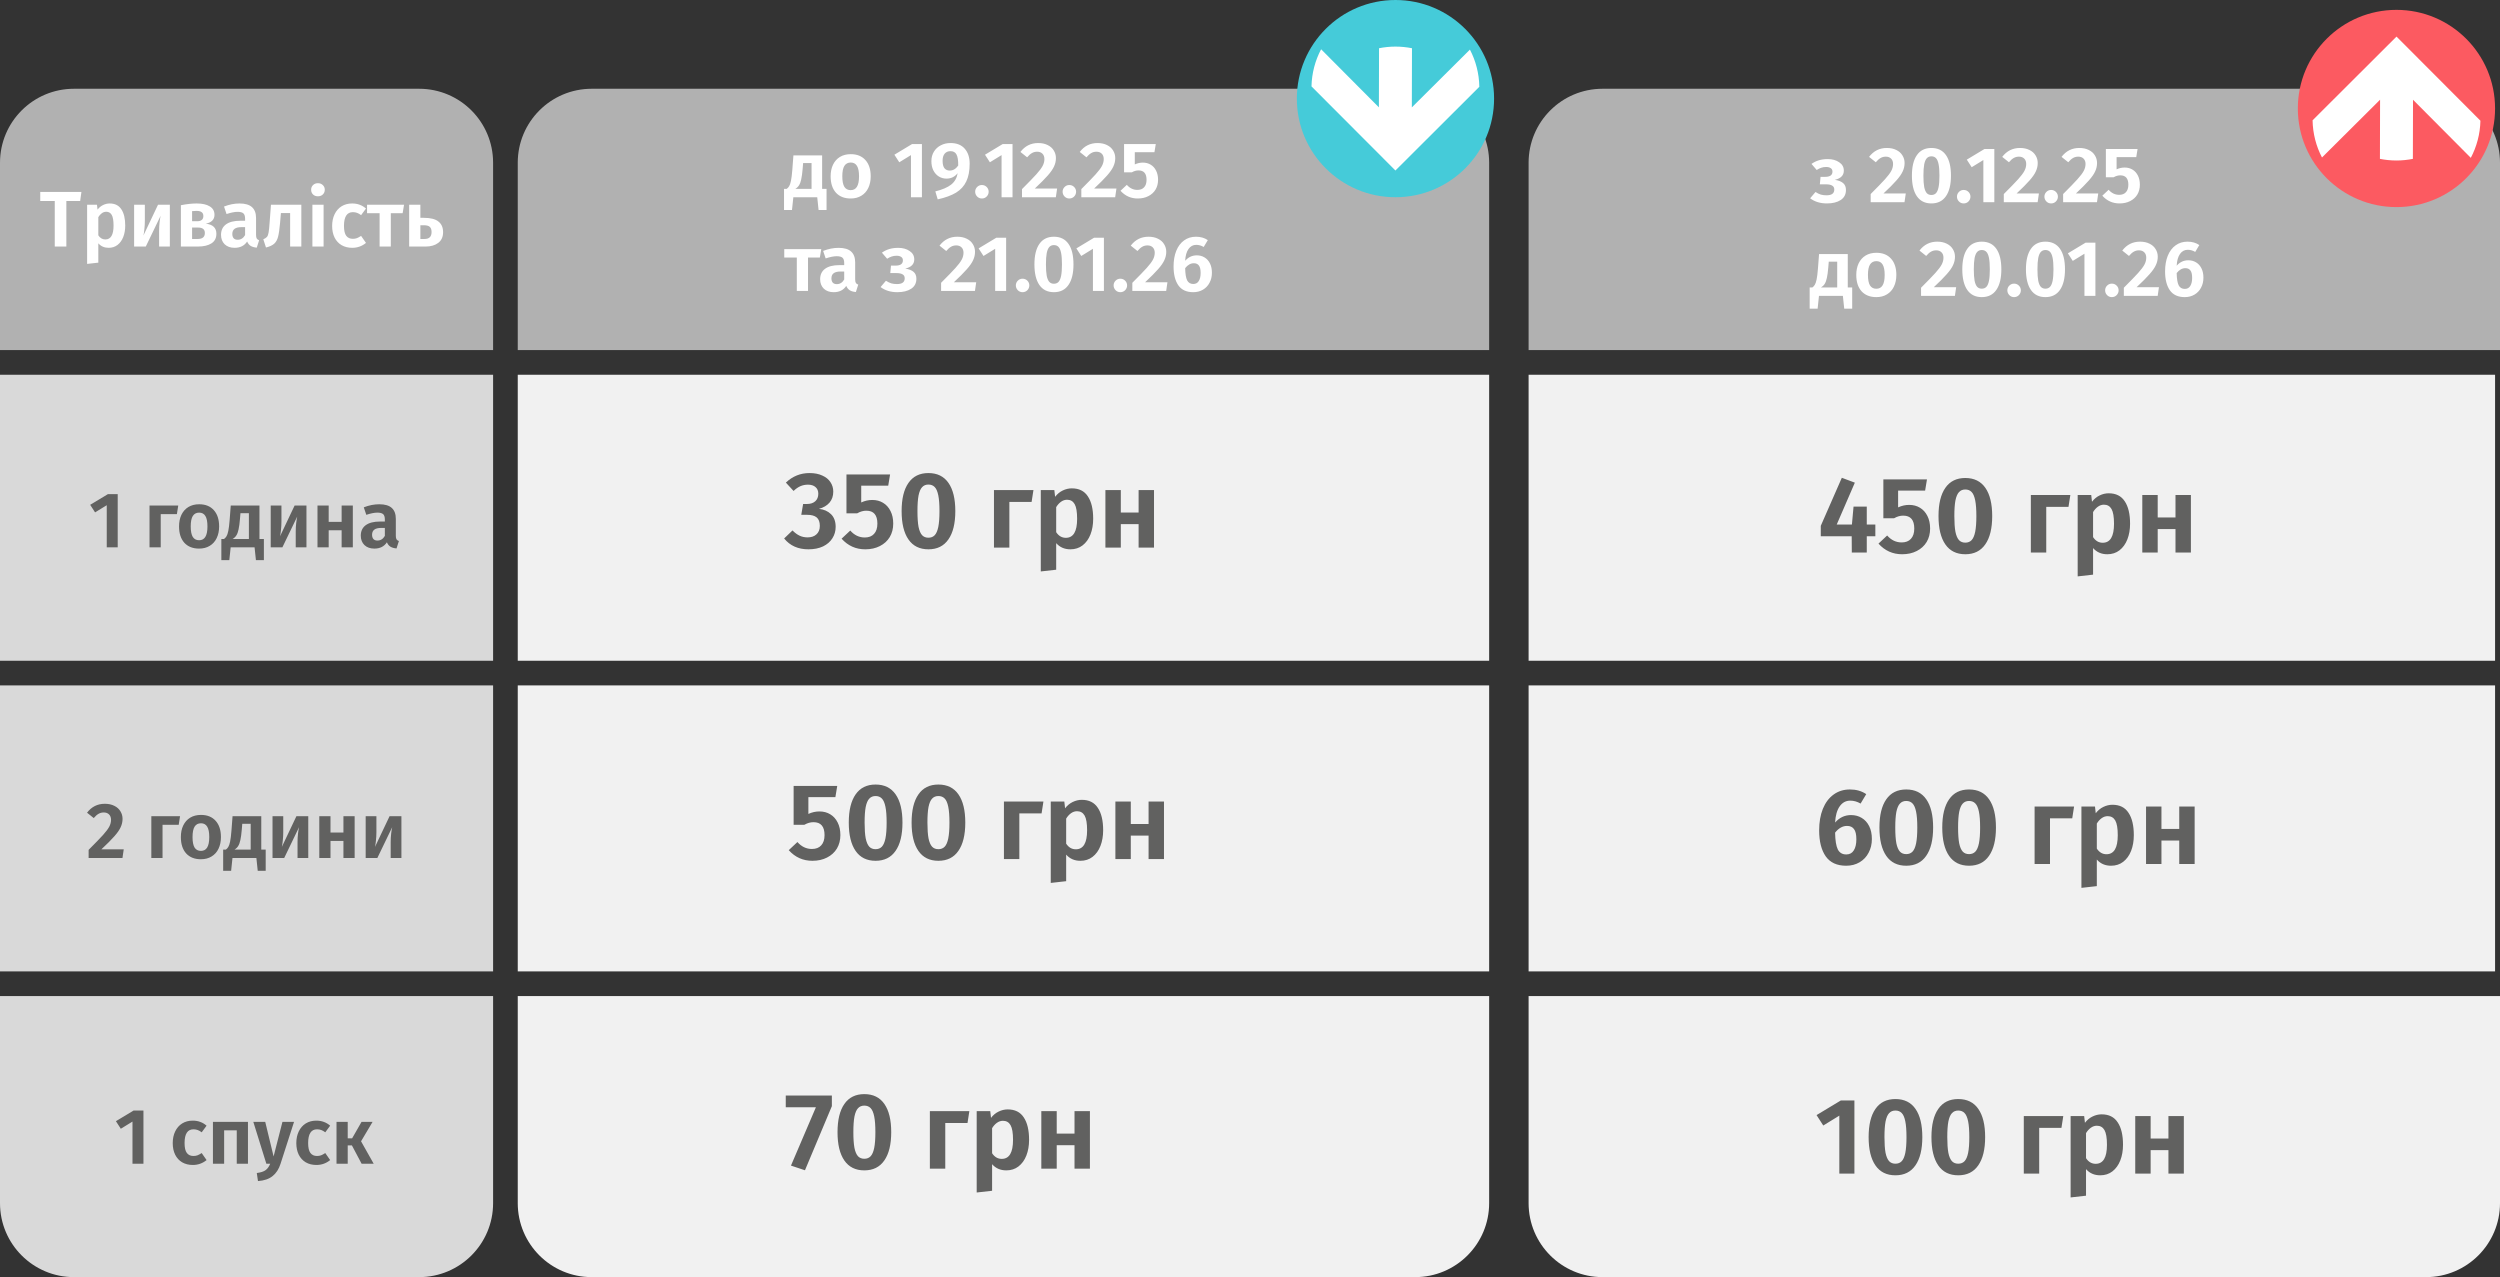
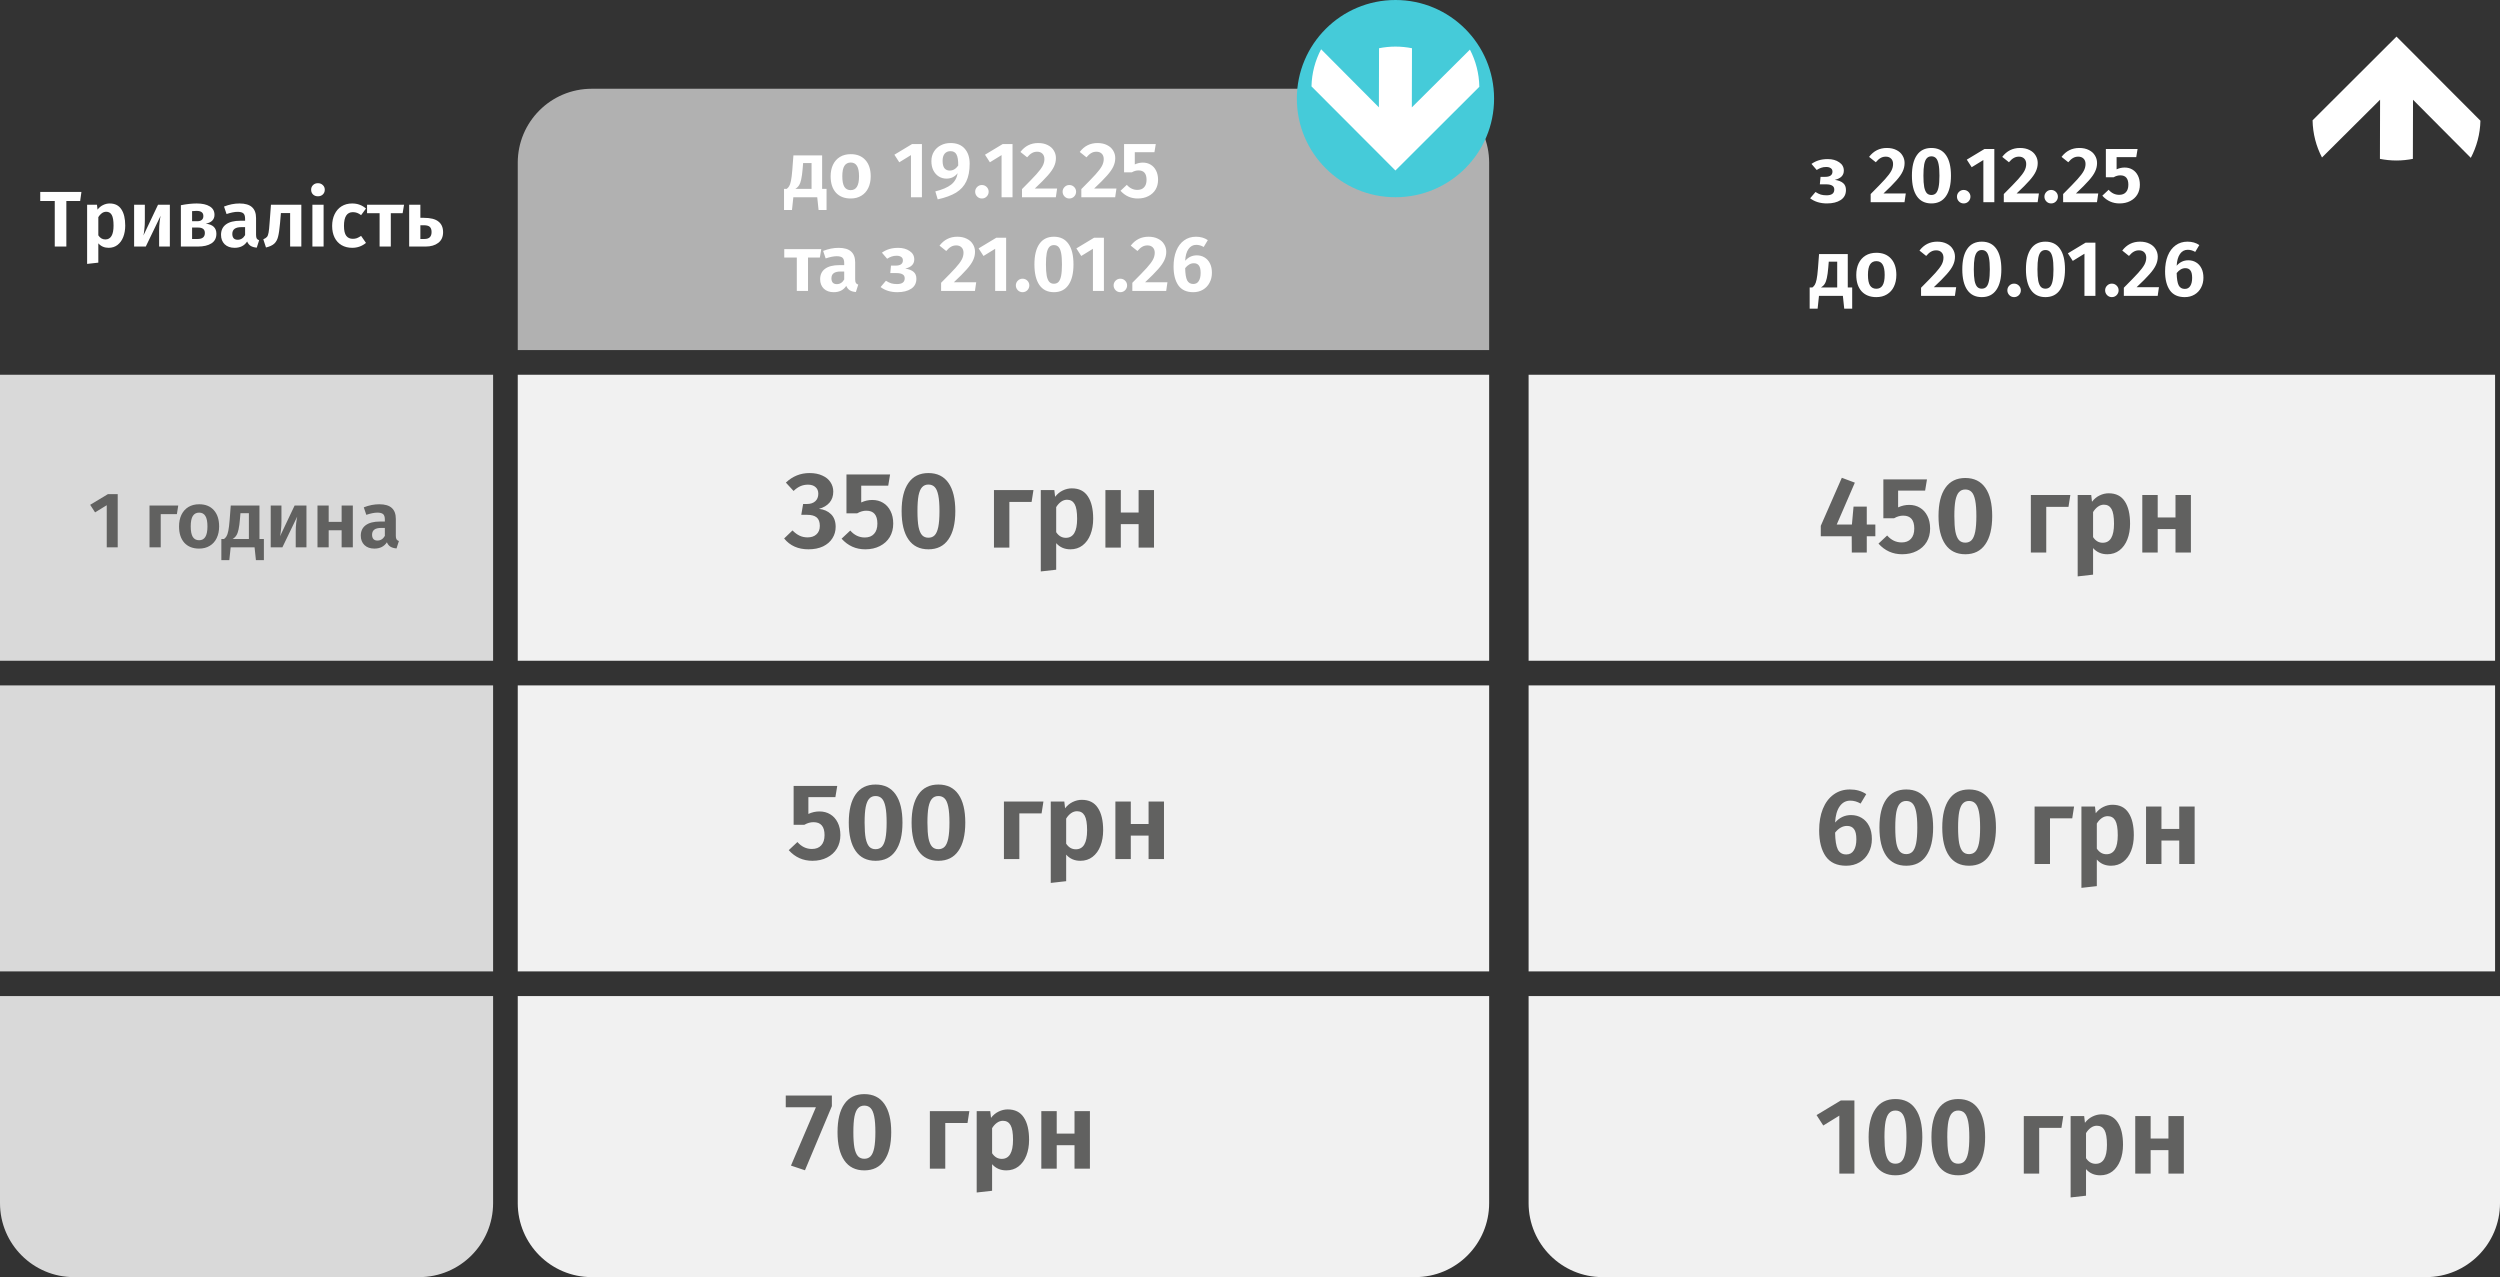
<svg xmlns="http://www.w3.org/2000/svg" width="507" height="259" viewBox="0 0 507 259" fill="none">
  <rect x="0" y="0" width="507" height="259" fill="#333333" stroke="none" />
  <path d="M302 76H105V134H302V76Z" fill="#F1F1F1" />
  <path d="M506 76H310V134H506V76Z" fill="#F1F1F1" />
  <path d="M302 139H105V197H302V139Z" fill="#F1F1F1" />
  <path d="M506 139H310V197H506V139Z" fill="#F1F1F1" />
  <path d="M105 33C105 24.716 111.716 18 120 18H287C295.284 18 302 24.716 302 33V71H105V33Z" fill="#B1B1B1" />
-   <path d="M0 33C0 24.716 6.716 18 15 18H85C93.284 18 100 24.716 100 33V71H0V33Z" fill="#B1B1B1" />
  <rect y="76" width="100" height="58" fill="#D9D9D9" />
  <path d="M0 202H100V244C100 252.284 93.284 259 85 259H15C6.716 259 0 252.284 0 244V202Z" fill="#D9D9D9" />
  <rect y="139" width="100" height="58" fill="#D9D9D9" />
-   <path d="M310 33C310 24.716 316.716 18 325 18H492C500.284 18 507 24.716 507 33V71H310V33Z" fill="#B1B1B1" />
  <path d="M105 202H302V244C302 252.284 295.284 259 287 259H120C111.716 259 105 252.284 105 244V202Z" fill="#F1F1F1" />
  <path d="M310 202H507V244C507 252.284 500.284 259 492 259H325C316.716 259 310 252.284 310 244V202Z" fill="#F1F1F1" />
  <path d="M23.872 100.216V111H21.648V102.456L19.28 103.912L18.288 102.376L21.872 100.216H23.872ZM32.595 111H30.323V102.52H36.147L35.875 104.264H32.595V111ZM40.391 102.264C41.66 102.264 42.653 102.664 43.367 103.464C44.082 104.253 44.439 105.352 44.439 106.76C44.439 107.656 44.274 108.445 43.943 109.128C43.623 109.8 43.154 110.323 42.535 110.696C41.927 111.069 41.207 111.256 40.375 111.256C39.106 111.256 38.108 110.861 37.383 110.072C36.669 109.272 36.311 108.168 36.311 106.76C36.311 105.864 36.471 105.08 36.791 104.408C37.122 103.725 37.591 103.197 38.199 102.824C38.818 102.451 39.548 102.264 40.391 102.264ZM40.391 103.96C39.815 103.96 39.383 104.189 39.095 104.648C38.818 105.096 38.679 105.8 38.679 106.76C38.679 107.72 38.818 108.429 39.095 108.888C39.383 109.336 39.81 109.56 40.375 109.56C40.941 109.56 41.362 109.336 41.639 108.888C41.927 108.429 42.071 107.72 42.071 106.76C42.071 105.8 41.932 105.096 41.655 104.648C41.378 104.189 40.956 103.96 40.391 103.96ZM53.515 109.304V113.592H51.899L51.627 111H46.779L46.507 113.592H44.891V109.304H45.435C45.637 109.155 45.803 108.973 45.931 108.76C46.069 108.547 46.192 108.184 46.299 107.672C46.405 107.16 46.496 106.424 46.571 105.464L46.795 102.52H52.619V109.304H53.515ZM50.475 104.072H48.763L48.667 105.24C48.592 106.136 48.496 106.845 48.379 107.368C48.272 107.88 48.123 108.285 47.931 108.584C47.749 108.872 47.499 109.112 47.179 109.304H50.475V104.072ZM62.149 111H59.973V107.784C59.973 107.176 60.005 106.6 60.069 106.056C60.133 105.512 60.203 105.08 60.277 104.76L57.269 111H54.901V102.52H57.077V105.768C57.077 106.344 57.045 106.915 56.981 107.48C56.928 108.035 56.864 108.461 56.789 108.76L59.749 102.52H62.149V111ZM69.282 111V107.544H66.658V111H64.386V102.52H66.658V105.832H69.282V102.52H71.554V111H69.282ZM80.272 108.648C80.272 108.979 80.32 109.224 80.416 109.384C80.512 109.533 80.672 109.645 80.896 109.72L80.416 111.224C79.915 111.181 79.504 111.064 79.184 110.872C78.874 110.68 78.635 110.381 78.464 109.976C77.909 110.829 77.061 111.256 75.92 111.256C75.077 111.256 74.405 111.016 73.904 110.536C73.413 110.045 73.168 109.411 73.168 108.632C73.168 107.704 73.504 106.995 74.176 106.504C74.848 106.013 75.813 105.768 77.072 105.768H78.048V105.352C78.048 104.829 77.93 104.467 77.696 104.264C77.461 104.061 77.072 103.96 76.528 103.96C75.93 103.96 75.184 104.109 74.288 104.408L73.776 102.888C74.832 102.472 75.877 102.264 76.912 102.264C78.064 102.264 78.912 102.515 79.456 103.016C80 103.507 80.272 104.243 80.272 105.224V108.648ZM76.544 109.624C77.184 109.624 77.685 109.309 78.048 108.68V107.064H77.296C76.069 107.064 75.456 107.523 75.456 108.44C75.456 108.813 75.546 109.107 75.728 109.32C75.92 109.523 76.192 109.624 76.544 109.624Z" fill="#616160" />
-   <path d="M21.253 163.008C21.999 163.008 22.645 163.147 23.189 163.424C23.733 163.691 24.143 164.059 24.421 164.528C24.709 164.987 24.853 165.499 24.853 166.064C24.853 166.651 24.725 167.216 24.469 167.76C24.223 168.304 23.797 168.917 23.189 169.6C22.591 170.283 21.717 171.163 20.565 172.24H25.093L24.837 174H17.973V172.352C19.317 171.008 20.287 170.005 20.885 169.344C21.482 168.683 21.903 168.123 22.149 167.664C22.394 167.205 22.517 166.736 22.517 166.256C22.517 165.797 22.383 165.435 22.117 165.168C21.85 164.901 21.493 164.768 21.045 164.768C20.65 164.768 20.298 164.859 19.989 165.04C19.679 165.211 19.354 165.499 19.013 165.904L17.653 164.816C18.57 163.611 19.77 163.008 21.253 163.008ZM32.962 174H30.69V165.52H36.514L36.242 167.264H32.962V174ZM40.758 165.264C42.028 165.264 43.02 165.664 43.734 166.464C44.449 167.253 44.806 168.352 44.806 169.76C44.806 170.656 44.641 171.445 44.31 172.128C43.99 172.8 43.521 173.323 42.902 173.696C42.294 174.069 41.574 174.256 40.742 174.256C39.473 174.256 38.476 173.861 37.75 173.072C37.036 172.272 36.678 171.168 36.678 169.76C36.678 168.864 36.838 168.08 37.158 167.408C37.489 166.725 37.958 166.197 38.566 165.824C39.185 165.451 39.916 165.264 40.758 165.264ZM40.758 166.96C40.182 166.96 39.75 167.189 39.462 167.648C39.185 168.096 39.046 168.8 39.046 169.76C39.046 170.72 39.185 171.429 39.462 171.888C39.75 172.336 40.177 172.56 40.742 172.56C41.308 172.56 41.729 172.336 42.006 171.888C42.294 171.429 42.438 170.72 42.438 169.76C42.438 168.8 42.3 168.096 42.022 167.648C41.745 167.189 41.324 166.96 40.758 166.96ZM53.882 172.304V176.592H52.266L51.994 174H47.146L46.874 176.592H45.258V172.304H45.802C46.005 172.155 46.17 171.973 46.298 171.76C46.437 171.547 46.559 171.184 46.666 170.672C46.773 170.16 46.863 169.424 46.938 168.464L47.162 165.52H52.986V172.304H53.882ZM50.842 167.072H49.13L49.034 168.24C48.959 169.136 48.863 169.845 48.746 170.368C48.639 170.88 48.49 171.285 48.298 171.584C48.117 171.872 47.866 172.112 47.546 172.304H50.842V167.072ZM62.516 174H60.34V170.784C60.34 170.176 60.372 169.6 60.436 169.056C60.5 168.512 60.57 168.08 60.644 167.76L57.636 174H55.268V165.52H57.444V168.768C57.444 169.344 57.412 169.915 57.348 170.48C57.295 171.035 57.231 171.461 57.156 171.76L60.116 165.52H62.516V174ZM69.649 174V170.544H67.025V174H64.753V165.52H67.025V168.832H69.649V165.52H71.921V174H69.649ZM81.407 174H79.231V170.784C79.231 170.176 79.263 169.6 79.327 169.056C79.391 168.512 79.46 168.08 79.535 167.76L76.527 174H74.159V165.52H76.335V168.768C76.335 169.344 76.303 169.915 76.239 170.48C76.186 171.035 76.122 171.461 76.047 171.76L79.007 165.52H81.407V174Z" fill="#616160" />
-   <path d="M29.091 225.216V236H26.867V227.456L24.499 228.912L23.507 227.376L27.091 225.216H29.091ZM39.078 227.264C39.643 227.264 40.15 227.349 40.598 227.52C41.056 227.68 41.489 227.936 41.894 228.288L40.902 229.632C40.624 229.419 40.352 229.264 40.086 229.168C39.83 229.072 39.547 229.024 39.238 229.024C38.032 229.024 37.43 229.952 37.43 231.808C37.43 232.747 37.584 233.419 37.894 233.824C38.203 234.229 38.646 234.432 39.222 234.432C39.52 234.432 39.792 234.389 40.038 234.304C40.283 234.208 40.571 234.053 40.902 233.84L41.894 235.264C41.083 235.925 40.155 236.256 39.11 236.256C38.278 236.256 37.553 236.075 36.934 235.712C36.326 235.349 35.856 234.837 35.526 234.176C35.195 233.504 35.03 232.72 35.03 231.824C35.03 230.928 35.195 230.139 35.526 229.456C35.856 228.763 36.326 228.224 36.934 227.84C37.553 227.456 38.267 227.264 39.078 227.264ZM48.014 236V229.232H45.455V236H43.182V227.52H50.286V236H48.014ZM56.894 236.016C56.553 237.093 56.014 237.925 55.278 238.512C54.553 239.099 53.566 239.435 52.318 239.52L52.078 237.888C52.889 237.781 53.481 237.589 53.854 237.312C54.238 237.035 54.553 236.597 54.798 236H54.014L51.374 227.52H53.79L55.486 234.528L57.278 227.52H59.63L56.894 236.016ZM64.14 227.264C64.706 227.264 65.212 227.349 65.66 227.52C66.119 227.68 66.551 227.936 66.956 228.288L65.964 229.632C65.687 229.419 65.415 229.264 65.148 229.168C64.892 229.072 64.61 229.024 64.3 229.024C63.095 229.024 62.492 229.952 62.492 231.808C62.492 232.747 62.647 233.419 62.956 233.824C63.266 234.229 63.708 234.432 64.284 234.432C64.583 234.432 64.855 234.389 65.1 234.304C65.346 234.208 65.634 234.053 65.964 233.84L66.956 235.264C66.146 235.925 65.218 236.256 64.172 236.256C63.34 236.256 62.615 236.075 61.996 235.712C61.388 235.349 60.919 234.837 60.588 234.176C60.258 233.504 60.092 232.72 60.092 231.824C60.092 230.928 60.258 230.139 60.588 229.456C60.919 228.763 61.388 228.224 61.996 227.84C62.615 227.456 63.33 227.264 64.14 227.264ZM75.557 227.52L73.221 231.456L75.781 236H73.333L71.365 232.288H70.517V236H68.245V227.52H70.517V230.848H71.413L73.317 227.52H75.557Z" fill="#616160" />
  <path d="M370.68 32.264C371.597 32.264 372.365 32.477 372.984 32.904C373.613 33.32 373.928 33.885 373.928 34.6C373.928 35.08 373.779 35.475 373.48 35.784C373.181 36.093 372.723 36.323 372.104 36.472C372.861 36.589 373.427 36.813 373.8 37.144C374.173 37.464 374.36 37.928 374.36 38.536C374.36 39.421 374.003 40.099 373.288 40.568C372.584 41.027 371.656 41.256 370.504 41.256C369.149 41.256 368.013 40.909 367.096 40.216L368.184 38.936C368.568 39.181 368.925 39.357 369.256 39.464C369.597 39.56 369.987 39.608 370.424 39.608C371.469 39.608 371.992 39.219 371.992 38.44C371.992 38.067 371.848 37.8 371.56 37.64C371.283 37.469 370.877 37.384 370.344 37.384H369.064L369.208 35.864H370.168C370.627 35.864 370.984 35.779 371.24 35.608C371.496 35.427 371.624 35.16 371.624 34.808C371.624 34.488 371.507 34.253 371.272 34.104C371.048 33.944 370.744 33.864 370.36 33.864C369.976 33.864 369.635 33.917 369.336 34.024C369.048 34.12 368.744 34.269 368.424 34.472L367.368 33.24C367.837 32.909 368.339 32.664 368.872 32.504C369.405 32.344 370.008 32.264 370.68 32.264ZM382.651 30.008C383.398 30.008 384.043 30.147 384.587 30.424C385.131 30.691 385.542 31.059 385.819 31.528C386.107 31.987 386.251 32.499 386.251 33.064C386.251 33.651 386.123 34.216 385.867 34.76C385.622 35.304 385.195 35.917 384.587 36.6C383.99 37.283 383.115 38.163 381.963 39.24H386.491L386.235 41H379.371V39.352C380.715 38.008 381.686 37.005 382.283 36.344C382.88 35.683 383.302 35.123 383.547 34.664C383.792 34.205 383.915 33.736 383.915 33.256C383.915 32.797 383.782 32.435 383.515 32.168C383.248 31.901 382.891 31.768 382.443 31.768C382.048 31.768 381.696 31.859 381.387 32.04C381.078 32.211 380.752 32.499 380.411 32.904L379.051 31.816C379.968 30.611 381.168 30.008 382.651 30.008ZM391.687 30.008C392.988 30.008 393.975 30.493 394.647 31.464C395.319 32.424 395.655 33.811 395.655 35.624C395.655 37.437 395.313 38.829 394.631 39.8C393.959 40.771 392.977 41.256 391.687 41.256C390.396 41.256 389.415 40.771 388.743 39.8C388.071 38.829 387.735 37.437 387.735 35.624C387.735 33.811 388.071 32.424 388.743 31.464C389.415 30.493 390.396 30.008 391.687 30.008ZM391.687 31.704C391.303 31.704 390.993 31.832 390.759 32.088C390.524 32.333 390.348 32.744 390.231 33.32C390.124 33.885 390.071 34.653 390.071 35.624C390.071 36.595 390.124 37.368 390.231 37.944C390.348 38.509 390.524 38.92 390.759 39.176C390.993 39.421 391.303 39.544 391.687 39.544C392.071 39.544 392.38 39.421 392.615 39.176C392.849 38.931 393.025 38.525 393.143 37.96C393.26 37.384 393.319 36.605 393.319 35.624C393.319 34.632 393.26 33.853 393.143 33.288C393.025 32.712 392.849 32.307 392.615 32.072C392.38 31.827 392.071 31.704 391.687 31.704ZM398.232 38.52C398.616 38.52 398.941 38.653 399.208 38.92C399.475 39.187 399.608 39.507 399.608 39.88C399.608 40.253 399.475 40.579 399.208 40.856C398.941 41.123 398.616 41.256 398.232 41.256C397.859 41.256 397.539 41.123 397.272 40.856C397.005 40.579 396.872 40.253 396.872 39.88C396.872 39.507 397.005 39.187 397.272 38.92C397.539 38.653 397.859 38.52 398.232 38.52ZM404.45 30.216V41H402.226V32.456L399.858 33.912L398.866 32.376L402.45 30.216H404.45ZM409.651 30.008C410.398 30.008 411.043 30.147 411.587 30.424C412.131 30.691 412.542 31.059 412.819 31.528C413.107 31.987 413.251 32.499 413.251 33.064C413.251 33.651 413.123 34.216 412.867 34.76C412.622 35.304 412.195 35.917 411.587 36.6C410.99 37.283 410.115 38.163 408.963 39.24H413.491L413.235 41H406.371V39.352C407.715 38.008 408.686 37.005 409.283 36.344C409.88 35.683 410.302 35.123 410.547 34.664C410.792 34.205 410.915 33.736 410.915 33.256C410.915 32.797 410.782 32.435 410.515 32.168C410.248 31.901 409.891 31.768 409.443 31.768C409.048 31.768 408.696 31.859 408.387 32.04C408.078 32.211 407.752 32.499 407.411 32.904L406.051 31.816C406.968 30.611 408.168 30.008 409.651 30.008ZM415.967 38.52C416.351 38.52 416.676 38.653 416.943 38.92C417.209 39.187 417.343 39.507 417.343 39.88C417.343 40.253 417.209 40.579 416.943 40.856C416.676 41.123 416.351 41.256 415.967 41.256C415.593 41.256 415.273 41.123 415.007 40.856C414.74 40.579 414.607 40.253 414.607 39.88C414.607 39.507 414.74 39.187 415.007 38.92C415.273 38.653 415.593 38.52 415.967 38.52ZM421.682 30.008C422.429 30.008 423.074 30.147 423.618 30.424C424.162 30.691 424.573 31.059 424.85 31.528C425.138 31.987 425.282 32.499 425.282 33.064C425.282 33.651 425.154 34.216 424.898 34.76C424.653 35.304 424.226 35.917 423.618 36.6C423.021 37.283 422.146 38.163 420.994 39.24H425.522L425.266 41H418.402V39.352C419.746 38.008 420.717 37.005 421.314 36.344C421.912 35.683 422.333 35.123 422.578 34.664C422.824 34.205 422.946 33.736 422.946 33.256C422.946 32.797 422.813 32.435 422.546 32.168C422.28 31.901 421.922 31.768 421.474 31.768C421.08 31.768 420.728 31.859 420.418 32.04C420.109 32.211 419.784 32.499 419.442 32.904L418.082 31.816C419 30.611 420.2 30.008 421.682 30.008ZM433.23 31.864H429.246V34.344C429.768 34.099 430.312 33.976 430.878 33.976C431.475 33.976 432.003 34.115 432.462 34.392C432.931 34.669 433.299 35.075 433.566 35.608C433.832 36.131 433.966 36.749 433.966 37.464C433.966 38.211 433.795 38.872 433.454 39.448C433.112 40.013 432.627 40.456 431.998 40.776C431.379 41.096 430.659 41.256 429.838 41.256C428.451 41.256 427.288 40.733 426.35 39.688L427.63 38.488C428.227 39.171 428.942 39.512 429.774 39.512C430.36 39.512 430.814 39.336 431.134 38.984C431.464 38.632 431.63 38.125 431.63 37.464C431.63 36.195 431.086 35.56 429.998 35.56C429.763 35.56 429.539 35.592 429.326 35.656C429.123 35.709 428.899 35.805 428.654 35.944H427.07V30.216H433.502L433.23 31.864ZM375.624 58.304V62.592H374.008L373.736 60H368.888L368.616 62.592H367V58.304H367.544C367.747 58.155 367.912 57.973 368.04 57.76C368.179 57.547 368.301 57.184 368.408 56.672C368.515 56.16 368.605 55.424 368.68 54.464L368.904 51.52H374.728V58.304H375.624ZM372.584 53.072H370.872L370.776 54.24C370.701 55.136 370.605 55.845 370.488 56.368C370.381 56.88 370.232 57.285 370.04 57.584C369.859 57.872 369.608 58.112 369.288 58.304H372.584V53.072ZM380.532 51.264C381.801 51.264 382.793 51.664 383.508 52.464C384.222 53.253 384.58 54.352 384.58 55.76C384.58 56.656 384.414 57.445 384.084 58.128C383.764 58.8 383.294 59.323 382.676 59.696C382.068 60.069 381.348 60.256 380.516 60.256C379.246 60.256 378.249 59.861 377.524 59.072C376.809 58.272 376.452 57.168 376.452 55.76C376.452 54.864 376.612 54.08 376.932 53.408C377.262 52.725 377.732 52.197 378.34 51.824C378.958 51.451 379.689 51.264 380.532 51.264ZM380.532 52.96C379.956 52.96 379.524 53.189 379.236 53.648C378.958 54.096 378.82 54.8 378.82 55.76C378.82 56.72 378.958 57.429 379.236 57.888C379.524 58.336 379.95 58.56 380.516 58.56C381.081 58.56 381.502 58.336 381.78 57.888C382.068 57.429 382.212 56.72 382.212 55.76C382.212 54.8 382.073 54.096 381.796 53.648C381.518 53.189 381.097 52.96 380.532 52.96ZM392.87 49.008C393.616 49.008 394.262 49.147 394.806 49.424C395.35 49.691 395.76 50.059 396.038 50.528C396.326 50.987 396.47 51.499 396.47 52.064C396.47 52.651 396.342 53.216 396.086 53.76C395.84 54.304 395.414 54.917 394.806 55.6C394.208 56.283 393.334 57.163 392.182 58.24H396.71L396.454 60H389.59V58.352C390.934 57.008 391.904 56.005 392.502 55.344C393.099 54.683 393.52 54.123 393.766 53.664C394.011 53.205 394.134 52.736 394.134 52.256C394.134 51.797 394 51.435 393.734 51.168C393.467 50.901 393.11 50.768 392.662 50.768C392.267 50.768 391.915 50.859 391.606 51.04C391.296 51.211 390.971 51.499 390.63 51.904L389.27 50.816C390.187 49.611 391.387 49.008 392.87 49.008ZM401.905 49.008C403.207 49.008 404.193 49.493 404.865 50.464C405.537 51.424 405.873 52.811 405.873 54.624C405.873 56.437 405.532 57.829 404.849 58.8C404.177 59.771 403.196 60.256 401.905 60.256C400.615 60.256 399.633 59.771 398.961 58.8C398.289 57.829 397.953 56.437 397.953 54.624C397.953 52.811 398.289 51.424 398.961 50.464C399.633 49.493 400.615 49.008 401.905 49.008ZM401.905 50.704C401.521 50.704 401.212 50.832 400.977 51.088C400.743 51.333 400.567 51.744 400.449 52.32C400.343 52.885 400.289 53.653 400.289 54.624C400.289 55.595 400.343 56.368 400.449 56.944C400.567 57.509 400.743 57.92 400.977 58.176C401.212 58.421 401.521 58.544 401.905 58.544C402.289 58.544 402.599 58.421 402.833 58.176C403.068 57.931 403.244 57.525 403.361 56.96C403.479 56.384 403.537 55.605 403.537 54.624C403.537 53.632 403.479 52.853 403.361 52.288C403.244 51.712 403.068 51.307 402.833 51.072C402.599 50.827 402.289 50.704 401.905 50.704ZM408.451 57.52C408.835 57.52 409.16 57.653 409.427 57.92C409.694 58.187 409.827 58.507 409.827 58.88C409.827 59.253 409.694 59.579 409.427 59.856C409.16 60.123 408.835 60.256 408.451 60.256C408.078 60.256 407.758 60.123 407.491 59.856C407.224 59.579 407.091 59.253 407.091 58.88C407.091 58.507 407.224 58.187 407.491 57.92C407.758 57.653 408.078 57.52 408.451 57.52ZM414.812 49.008C416.113 49.008 417.1 49.493 417.772 50.464C418.444 51.424 418.78 52.811 418.78 54.624C418.78 56.437 418.438 57.829 417.756 58.8C417.084 59.771 416.102 60.256 414.812 60.256C413.521 60.256 412.54 59.771 411.868 58.8C411.196 57.829 410.86 56.437 410.86 54.624C410.86 52.811 411.196 51.424 411.868 50.464C412.54 49.493 413.521 49.008 414.812 49.008ZM414.812 50.704C414.428 50.704 414.118 50.832 413.884 51.088C413.649 51.333 413.473 51.744 413.356 52.32C413.249 52.885 413.196 53.653 413.196 54.624C413.196 55.595 413.249 56.368 413.356 56.944C413.473 57.509 413.649 57.92 413.884 58.176C414.118 58.421 414.428 58.544 414.812 58.544C415.196 58.544 415.505 58.421 415.74 58.176C415.974 57.931 416.15 57.525 416.268 56.96C416.385 56.384 416.444 55.605 416.444 54.624C416.444 53.632 416.385 52.853 416.268 52.288C416.15 51.712 415.974 51.307 415.74 51.072C415.505 50.827 415.196 50.704 414.812 50.704ZM424.95 49.216V60H422.726V51.456L420.358 52.912L419.366 51.376L422.95 49.216H424.95ZM428.279 57.52C428.663 57.52 428.988 57.653 429.255 57.92C429.522 58.187 429.655 58.507 429.655 58.88C429.655 59.253 429.522 59.579 429.255 59.856C428.988 60.123 428.663 60.256 428.279 60.256C427.906 60.256 427.586 60.123 427.319 59.856C427.052 59.579 426.919 59.253 426.919 58.88C426.919 58.507 427.052 58.187 427.319 57.92C427.586 57.653 427.906 57.52 428.279 57.52ZM433.995 49.008C434.741 49.008 435.387 49.147 435.931 49.424C436.475 49.691 436.885 50.059 437.163 50.528C437.451 50.987 437.595 51.499 437.595 52.064C437.595 52.651 437.467 53.216 437.211 53.76C436.965 54.304 436.539 54.917 435.931 55.6C435.333 56.283 434.459 57.163 433.307 58.24H437.835L437.579 60H430.715V58.352C432.059 57.008 433.029 56.005 433.627 55.344C434.224 54.683 434.645 54.123 434.891 53.664C435.136 53.205 435.259 52.736 435.259 52.256C435.259 51.797 435.125 51.435 434.859 51.168C434.592 50.901 434.235 50.768 433.787 50.768C433.392 50.768 433.04 50.859 432.731 51.04C432.421 51.211 432.096 51.499 431.755 51.904L430.395 50.816C431.312 49.611 432.512 49.008 433.995 49.008ZM443.782 52.784C444.369 52.784 444.892 52.923 445.35 53.2C445.82 53.477 446.188 53.883 446.454 54.416C446.721 54.939 446.854 55.573 446.854 56.32C446.854 57.067 446.694 57.739 446.374 58.336C446.065 58.933 445.622 59.403 445.046 59.744C444.47 60.085 443.809 60.256 443.062 60.256C441.708 60.256 440.705 59.797 440.054 58.88C439.404 57.952 439.078 56.672 439.078 55.04C439.078 53.835 439.26 52.779 439.622 51.872C439.996 50.955 440.524 50.251 441.206 49.76C441.889 49.259 442.694 49.008 443.622 49.008C444.55 49.008 445.35 49.237 446.022 49.696L445.19 51.088C444.7 50.8 444.193 50.656 443.67 50.656C443.02 50.656 442.497 50.939 442.102 51.504C441.708 52.069 441.484 52.864 441.43 53.888C442.07 53.152 442.854 52.784 443.782 52.784ZM443.078 58.592C443.569 58.592 443.937 58.395 444.182 58C444.438 57.605 444.566 57.056 444.566 56.352C444.566 55.648 444.449 55.147 444.214 54.848C443.99 54.539 443.649 54.384 443.19 54.384C442.54 54.384 441.953 54.715 441.43 55.376C441.452 56.528 441.585 57.355 441.83 57.856C442.086 58.347 442.502 58.592 443.078 58.592Z" fill="white" />
  <path d="M167.624 38.304V42.592H166.008L165.736 40H160.888L160.616 42.592H159V38.304H159.544C159.747 38.155 159.912 37.973 160.04 37.76C160.179 37.547 160.301 37.184 160.408 36.672C160.515 36.16 160.605 35.424 160.68 34.464L160.904 31.52H166.728V38.304H167.624ZM164.584 33.072H162.872L162.776 34.24C162.701 35.136 162.605 35.845 162.488 36.368C162.381 36.88 162.232 37.285 162.04 37.584C161.859 37.872 161.608 38.112 161.288 38.304H164.584V33.072ZM172.532 31.264C173.801 31.264 174.793 31.664 175.508 32.464C176.222 33.253 176.58 34.352 176.58 35.76C176.58 36.656 176.414 37.445 176.084 38.128C175.764 38.8 175.294 39.323 174.676 39.696C174.068 40.069 173.348 40.256 172.516 40.256C171.246 40.256 170.249 39.861 169.524 39.072C168.809 38.272 168.452 37.168 168.452 35.76C168.452 34.864 168.612 34.08 168.932 33.408C169.262 32.725 169.732 32.197 170.34 31.824C170.958 31.451 171.689 31.264 172.532 31.264ZM172.532 32.96C171.956 32.96 171.524 33.189 171.236 33.648C170.958 34.096 170.82 34.8 170.82 35.76C170.82 36.72 170.958 37.429 171.236 37.888C171.524 38.336 171.95 38.56 172.516 38.56C173.081 38.56 173.502 38.336 173.78 37.888C174.068 37.429 174.212 36.72 174.212 35.76C174.212 34.8 174.073 34.096 173.796 33.648C173.518 33.189 173.097 32.96 172.532 32.96ZM186.966 29.216V40H184.742V31.456L182.374 32.912L181.382 31.376L184.966 29.216H186.966ZM192.759 29.008C194.017 29.008 194.977 29.387 195.639 30.144C196.311 30.901 196.647 31.915 196.647 33.184C196.647 34.645 196.417 35.851 195.959 36.8C195.511 37.739 194.817 38.496 193.879 39.072C192.94 39.637 191.703 40.091 190.167 40.432L189.687 38.816C191.095 38.464 192.156 38.011 192.871 37.456C193.596 36.891 194.044 36.112 194.215 35.12C193.639 35.856 192.881 36.224 191.943 36.224C191.377 36.224 190.86 36.08 190.391 35.792C189.932 35.504 189.564 35.093 189.287 34.56C189.02 34.027 188.887 33.403 188.887 32.688C188.887 31.952 189.057 31.307 189.399 30.752C189.74 30.197 190.204 29.771 190.791 29.472C191.377 29.163 192.033 29.008 192.759 29.008ZM192.599 34.592C193.281 34.592 193.857 34.251 194.327 33.568C194.337 32.512 194.22 31.765 193.975 31.328C193.74 30.88 193.335 30.656 192.759 30.656C192.257 30.656 191.863 30.827 191.575 31.168C191.297 31.499 191.159 31.984 191.159 32.624C191.159 33.307 191.287 33.808 191.543 34.128C191.809 34.437 192.161 34.592 192.599 34.592ZM199.123 37.52C199.507 37.52 199.832 37.653 200.099 37.92C200.365 38.187 200.499 38.507 200.499 38.88C200.499 39.253 200.365 39.579 200.099 39.856C199.832 40.123 199.507 40.256 199.123 40.256C198.749 40.256 198.429 40.123 198.163 39.856C197.896 39.579 197.763 39.253 197.763 38.88C197.763 38.507 197.896 38.187 198.163 37.92C198.429 37.653 198.749 37.52 199.123 37.52ZM205.341 29.216V40H203.117V31.456L200.749 32.912L199.757 31.376L203.341 29.216H205.341ZM210.542 29.008C211.288 29.008 211.934 29.147 212.478 29.424C213.022 29.691 213.432 30.059 213.71 30.528C213.998 30.987 214.142 31.499 214.142 32.064C214.142 32.651 214.014 33.216 213.758 33.76C213.512 34.304 213.086 34.917 212.478 35.6C211.88 36.283 211.006 37.163 209.854 38.24H214.382L214.126 40H207.262V38.352C208.606 37.008 209.576 36.005 210.174 35.344C210.771 34.683 211.192 34.123 211.438 33.664C211.683 33.205 211.806 32.736 211.806 32.256C211.806 31.797 211.672 31.435 211.406 31.168C211.139 30.901 210.782 30.768 210.334 30.768C209.939 30.768 209.587 30.859 209.278 31.04C208.968 31.211 208.643 31.499 208.302 31.904L206.942 30.816C207.859 29.611 209.059 29.008 210.542 29.008ZM216.857 37.52C217.241 37.52 217.566 37.653 217.833 37.92C218.1 38.187 218.233 38.507 218.233 38.88C218.233 39.253 218.1 39.579 217.833 39.856C217.566 40.123 217.241 40.256 216.857 40.256C216.484 40.256 216.164 40.123 215.897 39.856C215.63 39.579 215.497 39.253 215.497 38.88C215.497 38.507 215.63 38.187 215.897 37.92C216.164 37.653 216.484 37.52 216.857 37.52ZM222.573 29.008C223.32 29.008 223.965 29.147 224.509 29.424C225.053 29.691 225.464 30.059 225.741 30.528C226.029 30.987 226.173 31.499 226.173 32.064C226.173 32.651 226.045 33.216 225.789 33.76C225.544 34.304 225.117 34.917 224.509 35.6C223.912 36.283 223.037 37.163 221.885 38.24H226.413L226.157 40H219.293V38.352C220.637 37.008 221.608 36.005 222.205 35.344C222.802 34.683 223.224 34.123 223.469 33.664C223.714 33.205 223.837 32.736 223.837 32.256C223.837 31.797 223.704 31.435 223.437 31.168C223.17 30.901 222.813 30.768 222.365 30.768C221.97 30.768 221.618 30.859 221.309 31.04C221 31.211 220.674 31.499 220.333 31.904L218.973 30.816C219.89 29.611 221.09 29.008 222.573 29.008ZM234.12 30.864H230.136V33.344C230.659 33.099 231.203 32.976 231.768 32.976C232.366 32.976 232.894 33.115 233.352 33.392C233.822 33.669 234.19 34.075 234.456 34.608C234.723 35.131 234.856 35.749 234.856 36.464C234.856 37.211 234.686 37.872 234.344 38.448C234.003 39.013 233.518 39.456 232.888 39.776C232.27 40.096 231.55 40.256 230.728 40.256C229.342 40.256 228.179 39.733 227.24 38.688L228.52 37.488C229.118 38.171 229.832 38.512 230.664 38.512C231.251 38.512 231.704 38.336 232.024 37.984C232.355 37.632 232.52 37.125 232.52 36.464C232.52 35.195 231.976 34.56 230.888 34.56C230.654 34.56 230.43 34.592 230.216 34.656C230.014 34.709 229.79 34.805 229.544 34.944H227.96V29.216H234.392L234.12 30.864ZM166.552 50.52L166.264 52.232H163.864V59H161.592V52.232H159.048V50.52H166.552ZM173.428 56.648C173.428 56.979 173.476 57.224 173.572 57.384C173.668 57.533 173.828 57.645 174.052 57.72L173.572 59.224C173.071 59.181 172.66 59.064 172.34 58.872C172.031 58.68 171.791 58.381 171.62 57.976C171.065 58.829 170.217 59.256 169.076 59.256C168.233 59.256 167.561 59.016 167.06 58.536C166.569 58.045 166.324 57.411 166.324 56.632C166.324 55.704 166.66 54.995 167.332 54.504C168.004 54.013 168.969 53.768 170.228 53.768H171.204V53.352C171.204 52.829 171.087 52.467 170.852 52.264C170.617 52.061 170.228 51.96 169.684 51.96C169.087 51.96 168.34 52.109 167.444 52.408L166.932 50.888C167.988 50.472 169.033 50.264 170.068 50.264C171.22 50.264 172.068 50.515 172.612 51.016C173.156 51.507 173.428 52.243 173.428 53.224V56.648ZM169.7 57.624C170.34 57.624 170.841 57.309 171.204 56.68V55.064H170.452C169.225 55.064 168.612 55.523 168.612 56.44C168.612 56.813 168.703 57.107 168.884 57.32C169.076 57.523 169.348 57.624 169.7 57.624ZM182.164 50.264C183.082 50.264 183.85 50.477 184.468 50.904C185.098 51.32 185.412 51.885 185.412 52.6C185.412 53.08 185.263 53.475 184.964 53.784C184.666 54.093 184.207 54.323 183.588 54.472C184.346 54.589 184.911 54.813 185.284 55.144C185.658 55.464 185.844 55.928 185.844 56.536C185.844 57.421 185.487 58.099 184.772 58.568C184.068 59.027 183.14 59.256 181.988 59.256C180.634 59.256 179.498 58.909 178.58 58.216L179.668 56.936C180.052 57.181 180.41 57.357 180.74 57.464C181.082 57.56 181.471 57.608 181.908 57.608C182.954 57.608 183.476 57.219 183.476 56.44C183.476 56.067 183.332 55.8 183.044 55.64C182.767 55.469 182.362 55.384 181.828 55.384H180.548L180.692 53.864H181.652C182.111 53.864 182.468 53.779 182.724 53.608C182.98 53.427 183.108 53.16 183.108 52.808C183.108 52.488 182.991 52.253 182.756 52.104C182.532 51.944 182.228 51.864 181.844 51.864C181.46 51.864 181.119 51.917 180.82 52.024C180.532 52.12 180.228 52.269 179.908 52.472L178.852 51.24C179.322 50.909 179.823 50.664 180.356 50.504C180.89 50.344 181.492 50.264 182.164 50.264ZM194.135 48.008C194.882 48.008 195.527 48.147 196.071 48.424C196.615 48.691 197.026 49.059 197.303 49.528C197.591 49.987 197.735 50.499 197.735 51.064C197.735 51.651 197.607 52.216 197.351 52.76C197.106 53.304 196.679 53.917 196.071 54.6C195.474 55.283 194.599 56.163 193.447 57.24H197.975L197.719 59H190.855V57.352C192.199 56.008 193.17 55.005 193.767 54.344C194.365 53.683 194.786 53.123 195.031 52.664C195.277 52.205 195.399 51.736 195.399 51.256C195.399 50.797 195.266 50.435 194.999 50.168C194.733 49.901 194.375 49.768 193.927 49.768C193.533 49.768 193.181 49.859 192.871 50.04C192.562 50.211 192.237 50.499 191.895 50.904L190.535 49.816C191.453 48.611 192.653 48.008 194.135 48.008ZM204.044 48.216V59H201.82V50.456L199.452 51.912L198.46 50.376L202.044 48.216H204.044ZM207.373 56.52C207.757 56.52 208.082 56.653 208.349 56.92C208.615 57.187 208.749 57.507 208.749 57.88C208.749 58.253 208.615 58.579 208.349 58.856C208.082 59.123 207.757 59.256 207.373 59.256C206.999 59.256 206.679 59.123 206.413 58.856C206.146 58.579 206.013 58.253 206.013 57.88C206.013 57.507 206.146 57.187 206.413 56.92C206.679 56.653 206.999 56.52 207.373 56.52ZM213.733 48.008C215.035 48.008 216.021 48.493 216.693 49.464C217.365 50.424 217.701 51.811 217.701 53.624C217.701 55.437 217.36 56.829 216.677 57.8C216.005 58.771 215.024 59.256 213.733 59.256C212.443 59.256 211.461 58.771 210.789 57.8C210.117 56.829 209.781 55.437 209.781 53.624C209.781 51.811 210.117 50.424 210.789 49.464C211.461 48.493 212.443 48.008 213.733 48.008ZM213.733 49.704C213.349 49.704 213.04 49.832 212.805 50.088C212.571 50.333 212.395 50.744 212.277 51.32C212.171 51.885 212.117 52.653 212.117 53.624C212.117 54.595 212.171 55.368 212.277 55.944C212.395 56.509 212.571 56.92 212.805 57.176C213.04 57.421 213.349 57.544 213.733 57.544C214.117 57.544 214.427 57.421 214.661 57.176C214.896 56.931 215.072 56.525 215.189 55.96C215.307 55.384 215.365 54.605 215.365 53.624C215.365 52.632 215.307 51.853 215.189 51.288C215.072 50.712 214.896 50.307 214.661 50.072C214.427 49.827 214.117 49.704 213.733 49.704ZM223.872 48.216V59H221.648V50.456L219.28 51.912L218.288 50.376L221.872 48.216H223.872ZM227.201 56.52C227.585 56.52 227.91 56.653 228.177 56.92C228.444 57.187 228.577 57.507 228.577 57.88C228.577 58.253 228.444 58.579 228.177 58.856C227.91 59.123 227.585 59.256 227.201 59.256C226.828 59.256 226.508 59.123 226.241 58.856C225.974 58.579 225.841 58.253 225.841 57.88C225.841 57.507 225.974 57.187 226.241 56.92C226.508 56.653 226.828 56.52 227.201 56.52ZM232.917 48.008C233.663 48.008 234.309 48.147 234.853 48.424C235.397 48.691 235.807 49.059 236.085 49.528C236.373 49.987 236.517 50.499 236.517 51.064C236.517 51.651 236.389 52.216 236.133 52.76C235.887 53.304 235.461 53.917 234.853 54.6C234.255 55.283 233.381 56.163 232.229 57.24H236.757L236.501 59H229.637V57.352C230.981 56.008 231.951 55.005 232.549 54.344C233.146 53.683 233.567 53.123 233.813 52.664C234.058 52.205 234.181 51.736 234.181 51.256C234.181 50.797 234.047 50.435 233.781 50.168C233.514 49.901 233.157 49.768 232.709 49.768C232.314 49.768 231.962 49.859 231.653 50.04C231.343 50.211 231.018 50.499 230.677 50.904L229.317 49.816C230.234 48.611 231.434 48.008 232.917 48.008ZM242.704 51.784C243.291 51.784 243.813 51.923 244.272 52.2C244.741 52.477 245.109 52.883 245.376 53.416C245.643 53.939 245.776 54.573 245.776 55.32C245.776 56.067 245.616 56.739 245.296 57.336C244.987 57.933 244.544 58.403 243.968 58.744C243.392 59.085 242.731 59.256 241.984 59.256C240.629 59.256 239.627 58.797 238.976 57.88C238.325 56.952 238 55.672 238 54.04C238 52.835 238.181 51.779 238.544 50.872C238.917 49.955 239.445 49.251 240.128 48.76C240.811 48.259 241.616 48.008 242.544 48.008C243.472 48.008 244.272 48.237 244.944 48.696L244.112 50.088C243.621 49.8 243.115 49.656 242.592 49.656C241.941 49.656 241.419 49.939 241.024 50.504C240.629 51.069 240.405 51.864 240.352 52.888C240.992 52.152 241.776 51.784 242.704 51.784ZM242 57.592C242.491 57.592 242.859 57.395 243.104 57C243.36 56.605 243.488 56.056 243.488 55.352C243.488 54.648 243.371 54.147 243.136 53.848C242.912 53.539 242.571 53.384 242.112 53.384C241.461 53.384 240.875 53.715 240.352 54.376C240.373 55.528 240.507 56.355 240.752 56.856C241.008 57.347 241.424 57.592 242 57.592Z" fill="white" />
  <path d="M16.512 38.928L16.256 40.768H13.456V50H11.104V40.768H8.16V38.928H16.512ZM22.243 41.264C23.309 41.264 24.099 41.659 24.611 42.448C25.134 43.227 25.395 44.325 25.395 45.744C25.395 46.608 25.262 47.381 24.995 48.064C24.728 48.747 24.339 49.285 23.827 49.68C23.326 50.064 22.728 50.256 22.035 50.256C21.171 50.256 20.472 49.952 19.939 49.344V53.264L17.667 53.52V41.52H19.667L19.779 42.512C20.099 42.096 20.472 41.787 20.899 41.584C21.336 41.371 21.784 41.264 22.243 41.264ZM21.363 48.56C22.472 48.56 23.027 47.627 23.027 45.76C23.027 44.736 22.904 44.011 22.659 43.584C22.413 43.157 22.04 42.944 21.539 42.944C21.219 42.944 20.92 43.045 20.643 43.248C20.376 43.44 20.142 43.701 19.939 44.032V47.728C20.302 48.283 20.776 48.56 21.363 48.56ZM34.446 50H32.27V46.784C32.27 46.176 32.302 45.6 32.366 45.056C32.43 44.512 32.499 44.08 32.574 43.76L29.566 50H27.198V41.52H29.374V44.768C29.374 45.344 29.342 45.915 29.278 46.48C29.225 47.035 29.161 47.461 29.086 47.76L32.046 41.52H34.446V50ZM41.722 45.36C43.163 45.52 43.883 46.203 43.883 47.408C43.883 48.283 43.547 48.933 42.874 49.36C42.203 49.787 41.291 50 40.139 50H36.682V41.616C37.877 41.381 38.949 41.264 39.898 41.264C41.019 41.264 41.898 41.461 42.538 41.856C43.178 42.24 43.498 42.811 43.498 43.568C43.498 44.048 43.344 44.443 43.035 44.752C42.736 45.051 42.298 45.253 41.722 45.36ZM39.867 42.768C39.578 42.768 39.275 42.784 38.955 42.816V44.864H40.011C40.395 44.864 40.693 44.779 40.907 44.608C41.13 44.437 41.242 44.171 41.242 43.808C41.242 43.456 41.125 43.195 40.891 43.024C40.666 42.853 40.325 42.768 39.867 42.768ZM40.09 48.464C41.061 48.464 41.547 48.059 41.547 47.248C41.547 46.875 41.429 46.597 41.194 46.416C40.971 46.235 40.608 46.144 40.106 46.144H38.955V48.464H40.09ZM51.928 47.648C51.928 47.979 51.976 48.224 52.072 48.384C52.168 48.533 52.328 48.645 52.552 48.72L52.072 50.224C51.571 50.181 51.16 50.064 50.84 49.872C50.531 49.68 50.291 49.381 50.12 48.976C49.566 49.829 48.718 50.256 47.576 50.256C46.733 50.256 46.062 50.016 45.56 49.536C45.069 49.045 44.824 48.411 44.824 47.632C44.824 46.704 45.16 45.995 45.832 45.504C46.504 45.013 47.469 44.768 48.728 44.768H49.704V44.352C49.704 43.829 49.587 43.467 49.352 43.264C49.117 43.061 48.728 42.96 48.184 42.96C47.587 42.96 46.84 43.109 45.944 43.408L45.432 41.888C46.488 41.472 47.533 41.264 48.568 41.264C49.72 41.264 50.568 41.515 51.112 42.016C51.656 42.507 51.928 43.243 51.928 44.224V47.648ZM48.2 48.624C48.84 48.624 49.342 48.309 49.704 47.68V46.064H48.952C47.725 46.064 47.112 46.523 47.112 47.44C47.112 47.813 47.203 48.107 47.384 48.32C47.576 48.523 47.848 48.624 48.2 48.624ZM61.11 41.52V50H58.838V43.216H56.966L56.79 45.28C56.684 46.496 56.55 47.408 56.39 48.016C56.241 48.613 55.98 49.083 55.606 49.424C55.243 49.755 54.689 50.011 53.942 50.192L53.398 48.528C53.75 48.379 54.001 48.213 54.15 48.032C54.3 47.84 54.406 47.547 54.47 47.152C54.545 46.757 54.614 46.085 54.678 45.136L54.95 41.52H61.11ZM65.626 41.52V50H63.354V41.52H65.626ZM64.474 37.152C64.88 37.152 65.21 37.28 65.466 37.536C65.733 37.781 65.866 38.096 65.866 38.48C65.866 38.864 65.733 39.184 65.466 39.44C65.21 39.685 64.88 39.808 64.474 39.808C64.069 39.808 63.738 39.685 63.482 39.44C63.226 39.184 63.098 38.864 63.098 38.48C63.098 38.096 63.226 37.781 63.482 37.536C63.738 37.28 64.069 37.152 64.474 37.152ZM71.406 41.264C71.971 41.264 72.478 41.349 72.926 41.52C73.385 41.68 73.817 41.936 74.222 42.288L73.23 43.632C72.953 43.419 72.681 43.264 72.414 43.168C72.158 43.072 71.875 43.024 71.566 43.024C70.361 43.024 69.758 43.952 69.758 45.808C69.758 46.747 69.913 47.419 70.222 47.824C70.531 48.229 70.974 48.432 71.55 48.432C71.849 48.432 72.121 48.389 72.366 48.304C72.611 48.208 72.899 48.053 73.23 47.84L74.222 49.264C73.411 49.925 72.483 50.256 71.438 50.256C70.606 50.256 69.881 50.075 69.262 49.712C68.654 49.349 68.185 48.837 67.854 48.176C67.523 47.504 67.358 46.72 67.358 45.824C67.358 44.928 67.523 44.139 67.854 43.456C68.185 42.763 68.654 42.224 69.262 41.84C69.881 41.456 70.595 41.264 71.406 41.264ZM81.943 41.52L81.655 43.232H79.255V50H76.983V43.232H74.439V41.52H81.943ZM85.971 44.176C87.315 44.176 88.297 44.427 88.915 44.928C89.545 45.419 89.859 46.139 89.859 47.088C89.859 48.037 89.529 48.763 88.867 49.264C88.217 49.755 87.369 50 86.323 50H82.979V41.52H85.251V44.176H85.971ZM86.099 48.464C87.049 48.464 87.523 47.995 87.523 47.056C87.523 46.587 87.406 46.24 87.171 46.016C86.937 45.792 86.531 45.68 85.955 45.68H85.251V48.464H86.099Z" fill="white" />
  <path d="M164.17 95.936C165.182 95.936 166.047 96.105 166.766 96.442C167.499 96.765 168.049 97.212 168.416 97.784C168.797 98.356 168.988 98.994 168.988 99.698C168.988 100.593 168.731 101.341 168.218 101.942C167.705 102.529 166.993 102.947 166.084 103.196C167.081 103.299 167.895 103.658 168.526 104.274C169.157 104.89 169.472 105.748 169.472 106.848C169.472 107.699 169.252 108.469 168.812 109.158C168.387 109.848 167.756 110.398 166.92 110.808C166.084 111.204 165.094 111.402 163.95 111.402C161.853 111.402 160.21 110.669 159.022 109.202L160.716 107.574C161.215 108.073 161.706 108.432 162.19 108.652C162.674 108.872 163.202 108.982 163.774 108.982C164.537 108.982 165.138 108.777 165.578 108.366C166.033 107.956 166.26 107.384 166.26 106.65C166.26 105.858 166.047 105.286 165.622 104.934C165.197 104.582 164.559 104.406 163.708 104.406H162.498L162.872 102.206H163.686C164.375 102.206 164.925 102.023 165.336 101.656C165.747 101.29 165.952 100.776 165.952 100.116C165.952 99.544 165.761 99.097 165.38 98.774C165.013 98.452 164.507 98.29 163.862 98.29C163.305 98.29 162.791 98.393 162.322 98.598C161.853 98.804 161.391 99.126 160.936 99.566L159.374 97.872C160.738 96.582 162.337 95.936 164.17 95.936ZM180.134 98.488H174.656V101.898C175.375 101.561 176.123 101.392 176.9 101.392C177.722 101.392 178.448 101.583 179.078 101.964C179.724 102.346 180.23 102.903 180.596 103.636C180.963 104.355 181.146 105.206 181.146 106.188C181.146 107.215 180.912 108.124 180.442 108.916C179.973 109.694 179.306 110.302 178.44 110.742C177.59 111.182 176.6 111.402 175.47 111.402C173.564 111.402 171.965 110.684 170.674 109.246L172.434 107.596C173.256 108.535 174.238 109.004 175.382 109.004C176.189 109.004 176.812 108.762 177.252 108.278C177.707 107.794 177.934 107.098 177.934 106.188C177.934 104.443 177.186 103.57 175.69 103.57C175.368 103.57 175.06 103.614 174.766 103.702C174.488 103.776 174.18 103.908 173.842 104.098H171.664V96.222H180.508L180.134 98.488ZM188.282 95.936C190.071 95.936 191.428 96.604 192.352 97.938C193.276 99.258 193.738 101.165 193.738 103.658C193.738 106.152 193.268 108.066 192.33 109.4C191.406 110.735 190.056 111.402 188.282 111.402C186.507 111.402 185.158 110.735 184.234 109.4C183.31 108.066 182.848 106.152 182.848 103.658C182.848 101.165 183.31 99.258 184.234 97.938C185.158 96.604 186.507 95.936 188.282 95.936ZM188.282 98.268C187.754 98.268 187.328 98.444 187.006 98.796C186.683 99.134 186.441 99.698 186.28 100.49C186.133 101.268 186.06 102.324 186.06 103.658C186.06 104.993 186.133 106.056 186.28 106.848C186.441 107.626 186.683 108.19 187.006 108.542C187.328 108.88 187.754 109.048 188.282 109.048C188.81 109.048 189.235 108.88 189.558 108.542C189.88 108.205 190.122 107.648 190.284 106.87C190.445 106.078 190.526 105.008 190.526 103.658C190.526 102.294 190.445 101.224 190.284 100.446C190.122 99.654 189.88 99.097 189.558 98.774C189.235 98.437 188.81 98.268 188.282 98.268ZM204.699 111.05H201.575V99.39H209.583L209.209 101.788H204.699V111.05ZM217.363 99.038C218.83 99.038 219.915 99.581 220.619 100.666C221.338 101.737 221.697 103.248 221.697 105.198C221.697 106.386 221.514 107.45 221.147 108.388C220.781 109.327 220.245 110.068 219.541 110.61C218.852 111.138 218.031 111.402 217.077 111.402C215.889 111.402 214.929 110.984 214.195 110.148V115.538L211.071 115.89V99.39H213.821L213.975 100.754C214.415 100.182 214.929 99.757 215.515 99.478C216.117 99.185 216.733 99.038 217.363 99.038ZM216.153 109.07C217.679 109.07 218.441 107.787 218.441 105.22C218.441 103.812 218.273 102.815 217.935 102.228C217.598 101.642 217.085 101.348 216.395 101.348C215.955 101.348 215.545 101.488 215.163 101.766C214.797 102.03 214.474 102.39 214.195 102.844V107.926C214.694 108.689 215.347 109.07 216.153 109.07ZM230.909 111.05V106.298H227.301V111.05H224.177V99.39H227.301V103.944H230.909V99.39H234.033V111.05H230.909Z" fill="#616160" />
  <path d="M169.417 161.656H163.939V165.066C164.658 164.729 165.406 164.56 166.183 164.56C167.005 164.56 167.731 164.751 168.361 165.132C169.007 165.514 169.513 166.071 169.879 166.804C170.246 167.523 170.429 168.374 170.429 169.356C170.429 170.383 170.195 171.292 169.725 172.084C169.256 172.862 168.589 173.47 167.723 173.91C166.873 174.35 165.883 174.57 164.753 174.57C162.847 174.57 161.248 173.852 159.957 172.414L161.717 170.764C162.539 171.703 163.521 172.172 164.665 172.172C165.472 172.172 166.095 171.93 166.535 171.446C166.99 170.962 167.217 170.266 167.217 169.356C167.217 167.611 166.469 166.738 164.973 166.738C164.651 166.738 164.343 166.782 164.049 166.87C163.771 166.944 163.463 167.076 163.125 167.266H160.947V159.39H169.791L169.417 161.656ZM177.565 159.104C179.354 159.104 180.711 159.772 181.635 161.106C182.559 162.426 183.021 164.333 183.021 166.826C183.021 169.32 182.551 171.234 181.613 172.568C180.689 173.903 179.339 174.57 177.565 174.57C175.79 174.57 174.441 173.903 173.517 172.568C172.593 171.234 172.131 169.32 172.131 166.826C172.131 164.333 172.593 162.426 173.517 161.106C174.441 159.772 175.79 159.104 177.565 159.104ZM177.565 161.436C177.037 161.436 176.611 161.612 176.289 161.964C175.966 162.302 175.724 162.866 175.563 163.658C175.416 164.436 175.343 165.492 175.343 166.826C175.343 168.161 175.416 169.224 175.563 170.016C175.724 170.794 175.966 171.358 176.289 171.71C176.611 172.048 177.037 172.216 177.565 172.216C178.093 172.216 178.518 172.048 178.841 171.71C179.163 171.373 179.405 170.816 179.567 170.038C179.728 169.246 179.809 168.176 179.809 166.826C179.809 165.462 179.728 164.392 179.567 163.614C179.405 162.822 179.163 162.265 178.841 161.942C178.518 161.605 178.093 161.436 177.565 161.436ZM190.305 159.104C192.094 159.104 193.451 159.772 194.375 161.106C195.299 162.426 195.761 164.333 195.761 166.826C195.761 169.32 195.292 171.234 194.353 172.568C193.429 173.903 192.08 174.57 190.305 174.57C188.53 174.57 187.181 173.903 186.257 172.568C185.333 171.234 184.871 169.32 184.871 166.826C184.871 164.333 185.333 162.426 186.257 161.106C187.181 159.772 188.53 159.104 190.305 159.104ZM190.305 161.436C189.777 161.436 189.352 161.612 189.029 161.964C188.706 162.302 188.464 162.866 188.303 163.658C188.156 164.436 188.083 165.492 188.083 166.826C188.083 168.161 188.156 169.224 188.303 170.016C188.464 170.794 188.706 171.358 189.029 171.71C189.352 172.048 189.777 172.216 190.305 172.216C190.833 172.216 191.258 172.048 191.581 171.71C191.904 171.373 192.146 170.816 192.307 170.038C192.468 169.246 192.549 168.176 192.549 166.826C192.549 165.462 192.468 164.392 192.307 163.614C192.146 162.822 191.904 162.265 191.581 161.942C191.258 161.605 190.833 161.436 190.305 161.436ZM206.722 174.218H203.598V162.558H211.606L211.232 164.956H206.722V174.218ZM219.386 162.206C220.853 162.206 221.938 162.749 222.642 163.834C223.361 164.905 223.72 166.416 223.72 168.366C223.72 169.554 223.537 170.618 223.17 171.556C222.804 172.495 222.268 173.236 221.564 173.778C220.875 174.306 220.054 174.57 219.1 174.57C217.912 174.57 216.952 174.152 216.218 173.316V178.706L213.094 179.058V162.558H215.844L215.998 163.922C216.438 163.35 216.952 162.925 217.538 162.646C218.14 162.353 218.756 162.206 219.386 162.206ZM218.176 172.238C219.702 172.238 220.464 170.955 220.464 168.388C220.464 166.98 220.296 165.983 219.958 165.396C219.621 164.81 219.108 164.516 218.418 164.516C217.978 164.516 217.568 164.656 217.186 164.934C216.82 165.198 216.497 165.558 216.218 166.012V171.094C216.717 171.857 217.37 172.238 218.176 172.238ZM232.932 174.218V169.466H229.324V174.218H226.2V162.558H229.324V167.112H232.932V162.558H236.056V174.218H232.932Z" fill="#616160" />
  <path d="M168.702 222.172V224.328L163.246 237.33L160.408 236.384L165.468 224.548H159.352V222.172H168.702ZM175.284 221.886C177.073 221.886 178.43 222.553 179.354 223.888C180.278 225.208 180.74 227.115 180.74 229.608C180.74 232.101 180.27 234.015 179.332 235.35C178.408 236.685 177.058 237.352 175.284 237.352C173.509 237.352 172.16 236.685 171.236 235.35C170.312 234.015 169.85 232.101 169.85 229.608C169.85 227.115 170.312 225.208 171.236 223.888C172.16 222.553 173.509 221.886 175.284 221.886ZM175.284 224.218C174.756 224.218 174.33 224.394 174.008 224.746C173.685 225.083 173.443 225.648 173.282 226.44C173.135 227.217 173.062 228.273 173.062 229.608C173.062 230.943 173.135 232.006 173.282 232.798C173.443 233.575 173.685 234.14 174.008 234.492C174.33 234.829 174.756 234.998 175.284 234.998C175.812 234.998 176.237 234.829 176.56 234.492C176.882 234.155 177.124 233.597 177.286 232.82C177.447 232.028 177.528 230.957 177.528 229.608C177.528 228.244 177.447 227.173 177.286 226.396C177.124 225.604 176.882 225.047 176.56 224.724C176.237 224.387 175.812 224.218 175.284 224.218ZM191.701 237H188.577V225.34H196.585L196.211 227.738H191.701V237ZM204.365 224.988C205.832 224.988 206.917 225.531 207.621 226.616C208.34 227.687 208.699 229.197 208.699 231.148C208.699 232.336 208.516 233.399 208.149 234.338C207.783 235.277 207.247 236.017 206.543 236.56C205.854 237.088 205.033 237.352 204.079 237.352C202.891 237.352 201.931 236.934 201.197 236.098V241.488L198.073 241.84V225.34H200.823L200.977 226.704C201.417 226.132 201.931 225.707 202.517 225.428C203.119 225.135 203.735 224.988 204.365 224.988ZM203.155 235.02C204.681 235.02 205.443 233.737 205.443 231.17C205.443 229.762 205.275 228.765 204.937 228.178C204.6 227.591 204.087 227.298 203.397 227.298C202.957 227.298 202.547 227.437 202.165 227.716C201.799 227.98 201.476 228.339 201.197 228.794V233.876C201.696 234.639 202.349 235.02 203.155 235.02ZM217.911 237V232.248H214.303V237H211.179V225.34H214.303V229.894H217.911V225.34H221.035V237H217.911Z" fill="#616160" />
  <path d="M380.32 106.375V108.751H378.582V112.051H375.546L375.524 108.751H369.254V106.639L373.522 96.893L376.162 97.883L372.488 106.375H375.568L375.898 102.745H378.582V106.375H380.32ZM390.415 99.489H384.937V102.899C385.656 102.561 386.404 102.393 387.181 102.393C388.003 102.393 388.729 102.583 389.359 102.965C390.005 103.346 390.511 103.903 390.877 104.637C391.244 105.355 391.427 106.206 391.427 107.189C391.427 108.215 391.193 109.125 390.723 109.917C390.254 110.694 389.587 111.303 388.721 111.743C387.871 112.183 386.881 112.403 385.751 112.403C383.845 112.403 382.246 111.684 380.955 110.247L382.715 108.597C383.537 109.535 384.519 110.005 385.663 110.005C386.47 110.005 387.093 109.763 387.533 109.279C387.988 108.795 388.215 108.098 388.215 107.189C388.215 105.443 387.467 104.571 385.971 104.571C385.649 104.571 385.341 104.615 385.047 104.703C384.769 104.776 384.461 104.908 384.123 105.099H381.945V97.223H390.789L390.415 99.489ZM398.563 96.937C400.352 96.937 401.709 97.604 402.633 98.939C403.557 100.259 404.019 102.165 404.019 104.659C404.019 107.152 403.55 109.066 402.611 110.401C401.687 111.735 400.338 112.403 398.563 112.403C396.788 112.403 395.439 111.735 394.515 110.401C393.591 109.066 393.129 107.152 393.129 104.659C393.129 102.165 393.591 100.259 394.515 98.939C395.439 97.604 396.788 96.937 398.563 96.937ZM398.563 99.269C398.035 99.269 397.61 99.445 397.287 99.797C396.964 100.134 396.722 100.699 396.561 101.491C396.414 102.268 396.341 103.324 396.341 104.659C396.341 105.993 396.414 107.057 396.561 107.849C396.722 108.626 396.964 109.191 397.287 109.543C397.61 109.88 398.035 110.049 398.563 110.049C399.091 110.049 399.516 109.88 399.839 109.543C400.162 109.205 400.404 108.648 400.565 107.871C400.726 107.079 400.807 106.008 400.807 104.659C400.807 103.295 400.726 102.224 400.565 101.447C400.404 100.655 400.162 100.097 399.839 99.775C399.516 99.437 399.091 99.269 398.563 99.269ZM414.98 112.051H411.856V100.391H419.864L419.49 102.789H414.98V112.051ZM427.644 100.039C429.111 100.039 430.196 100.581 430.9 101.667C431.619 102.737 431.978 104.248 431.978 106.199C431.978 107.387 431.795 108.45 431.428 109.389C431.062 110.327 430.526 111.068 429.822 111.611C429.133 112.139 428.312 112.403 427.358 112.403C426.17 112.403 425.21 111.985 424.476 111.149V116.539L421.352 116.891V100.391H424.102L424.256 101.755C424.696 101.183 425.21 100.757 425.796 100.479C426.398 100.185 427.014 100.039 427.644 100.039ZM426.434 110.071C427.96 110.071 428.722 108.787 428.722 106.221C428.722 104.813 428.554 103.815 428.216 103.229C427.879 102.642 427.366 102.349 426.676 102.349C426.236 102.349 425.826 102.488 425.444 102.767C425.078 103.031 424.755 103.39 424.476 103.845V108.927C424.975 109.689 425.628 110.071 426.434 110.071ZM441.19 112.051V107.299H437.582V112.051H434.458V100.391H437.582V104.945H441.19V100.391H444.314V112.051H441.19Z" fill="#616160" />
  <path d="M375.392 165.296C376.199 165.296 376.917 165.487 377.548 165.868C378.193 166.25 378.699 166.807 379.066 167.54C379.433 168.259 379.616 169.132 379.616 170.158C379.616 171.185 379.396 172.109 378.956 172.93C378.531 173.752 377.922 174.397 377.13 174.866C376.338 175.336 375.429 175.57 374.402 175.57C372.539 175.57 371.161 174.94 370.266 173.678C369.371 172.402 368.924 170.642 368.924 168.398C368.924 166.741 369.173 165.289 369.672 164.042C370.185 162.781 370.911 161.813 371.85 161.138C372.789 160.449 373.896 160.104 375.172 160.104C376.448 160.104 377.548 160.42 378.472 161.05L377.328 162.964C376.653 162.568 375.957 162.37 375.238 162.37C374.343 162.37 373.625 162.759 373.082 163.536C372.539 164.314 372.231 165.406 372.158 166.814C373.038 165.802 374.116 165.296 375.392 165.296ZM374.424 173.282C375.099 173.282 375.605 173.011 375.942 172.468C376.294 171.926 376.47 171.17 376.47 170.202C376.47 169.234 376.309 168.545 375.986 168.134C375.678 167.709 375.209 167.496 374.578 167.496C373.683 167.496 372.877 167.951 372.158 168.86C372.187 170.444 372.371 171.581 372.708 172.27C373.06 172.945 373.632 173.282 374.424 173.282ZM386.583 160.104C388.372 160.104 389.729 160.772 390.653 162.106C391.577 163.426 392.039 165.333 392.039 167.826C392.039 170.32 391.569 172.234 390.631 173.568C389.707 174.903 388.357 175.57 386.583 175.57C384.808 175.57 383.459 174.903 382.535 173.568C381.611 172.234 381.149 170.32 381.149 167.826C381.149 165.333 381.611 163.426 382.535 162.106C383.459 160.772 384.808 160.104 386.583 160.104ZM386.583 162.436C386.055 162.436 385.629 162.612 385.307 162.964C384.984 163.302 384.742 163.866 384.581 164.658C384.434 165.436 384.361 166.492 384.361 167.826C384.361 169.161 384.434 170.224 384.581 171.016C384.742 171.794 384.984 172.358 385.307 172.71C385.629 173.048 386.055 173.216 386.583 173.216C387.111 173.216 387.536 173.048 387.859 172.71C388.181 172.373 388.423 171.816 388.585 171.038C388.746 170.246 388.827 169.176 388.827 167.826C388.827 166.462 388.746 165.392 388.585 164.614C388.423 163.822 388.181 163.265 387.859 162.942C387.536 162.605 387.111 162.436 386.583 162.436ZM399.323 160.104C401.112 160.104 402.469 160.772 403.393 162.106C404.317 163.426 404.779 165.333 404.779 167.826C404.779 170.32 404.31 172.234 403.371 173.568C402.447 174.903 401.098 175.57 399.323 175.57C397.548 175.57 396.199 174.903 395.275 173.568C394.351 172.234 393.889 170.32 393.889 167.826C393.889 165.333 394.351 163.426 395.275 162.106C396.199 160.772 397.548 160.104 399.323 160.104ZM399.323 162.436C398.795 162.436 398.37 162.612 398.047 162.964C397.724 163.302 397.482 163.866 397.321 164.658C397.174 165.436 397.101 166.492 397.101 167.826C397.101 169.161 397.174 170.224 397.321 171.016C397.482 171.794 397.724 172.358 398.047 172.71C398.37 173.048 398.795 173.216 399.323 173.216C399.851 173.216 400.276 173.048 400.599 172.71C400.922 172.373 401.164 171.816 401.325 171.038C401.486 170.246 401.567 169.176 401.567 167.826C401.567 166.462 401.486 165.392 401.325 164.614C401.164 163.822 400.922 163.265 400.599 162.942C400.276 162.605 399.851 162.436 399.323 162.436ZM415.74 175.218H412.616V163.558H420.624L420.25 165.956H415.74V175.218ZM428.404 163.206C429.871 163.206 430.956 163.749 431.66 164.834C432.379 165.905 432.738 167.416 432.738 169.366C432.738 170.554 432.555 171.618 432.188 172.556C431.822 173.495 431.286 174.236 430.582 174.778C429.893 175.306 429.072 175.57 428.118 175.57C426.93 175.57 425.97 175.152 425.236 174.316V179.706L422.112 180.058V163.558H424.862L425.016 164.922C425.456 164.35 425.97 163.925 426.556 163.646C427.158 163.353 427.774 163.206 428.404 163.206ZM427.194 173.238C428.72 173.238 429.482 171.955 429.482 169.388C429.482 167.98 429.314 166.983 428.976 166.396C428.639 165.81 428.126 165.516 427.436 165.516C426.996 165.516 426.586 165.656 426.204 165.934C425.838 166.198 425.515 166.558 425.236 167.012V172.094C425.735 172.857 426.388 173.238 427.194 173.238ZM441.95 175.218V170.466H438.342V175.218H435.218V163.558H438.342V168.112H441.95V163.558H445.074V175.218H441.95Z" fill="#616160" />
  <path d="M376.074 223.172V238H373.016V226.252L369.76 228.254L368.396 226.142L373.324 223.172H376.074ZM384.391 222.886C386.181 222.886 387.537 223.553 388.461 224.888C389.385 226.208 389.847 228.115 389.847 230.608C389.847 233.101 389.378 235.015 388.439 236.35C387.515 237.685 386.166 238.352 384.391 238.352C382.617 238.352 381.267 237.685 380.343 236.35C379.419 235.015 378.957 233.101 378.957 230.608C378.957 228.115 379.419 226.208 380.343 224.888C381.267 223.553 382.617 222.886 384.391 222.886ZM384.391 225.218C383.863 225.218 383.438 225.394 383.115 225.746C382.793 226.083 382.551 226.648 382.389 227.44C382.243 228.217 382.169 229.273 382.169 230.608C382.169 231.943 382.243 233.006 382.389 233.798C382.551 234.575 382.793 235.14 383.115 235.492C383.438 235.829 383.863 235.998 384.391 235.998C384.919 235.998 385.345 235.829 385.667 235.492C385.99 235.155 386.232 234.597 386.393 233.82C386.555 233.028 386.635 231.957 386.635 230.608C386.635 229.244 386.555 228.173 386.393 227.396C386.232 226.604 385.99 226.047 385.667 225.724C385.345 225.387 384.919 225.218 384.391 225.218ZM397.131 222.886C398.921 222.886 400.277 223.553 401.201 224.888C402.125 226.208 402.587 228.115 402.587 230.608C402.587 233.101 402.118 235.015 401.179 236.35C400.255 237.685 398.906 238.352 397.131 238.352C395.357 238.352 394.007 237.685 393.083 236.35C392.159 235.015 391.697 233.101 391.697 230.608C391.697 228.115 392.159 226.208 393.083 224.888C394.007 223.553 395.357 222.886 397.131 222.886ZM397.131 225.218C396.603 225.218 396.178 225.394 395.855 225.746C395.533 226.083 395.291 226.648 395.129 227.44C394.983 228.217 394.909 229.273 394.909 230.608C394.909 231.943 394.983 233.006 395.129 233.798C395.291 234.575 395.533 235.14 395.855 235.492C396.178 235.829 396.603 235.998 397.131 235.998C397.659 235.998 398.085 235.829 398.407 235.492C398.73 235.155 398.972 234.597 399.133 233.82C399.295 233.028 399.375 231.957 399.375 230.608C399.375 229.244 399.295 228.173 399.133 227.396C398.972 226.604 398.73 226.047 398.407 225.724C398.085 225.387 397.659 225.218 397.131 225.218ZM413.549 238H410.425V226.34H418.433L418.059 228.738H413.549V238ZM426.213 225.988C427.68 225.988 428.765 226.531 429.469 227.616C430.188 228.687 430.547 230.197 430.547 232.148C430.547 233.336 430.364 234.399 429.997 235.338C429.63 236.277 429.095 237.017 428.391 237.56C427.702 238.088 426.88 238.352 425.927 238.352C424.739 238.352 423.778 237.934 423.045 237.098V242.488L419.921 242.84V226.34H422.671L422.825 227.704C423.265 227.132 423.778 226.707 424.365 226.428C424.966 226.135 425.582 225.988 426.213 225.988ZM425.003 236.02C426.528 236.02 427.291 234.737 427.291 232.17C427.291 230.762 427.122 229.765 426.785 229.178C426.448 228.591 425.934 228.298 425.245 228.298C424.805 228.298 424.394 228.437 424.013 228.716C423.646 228.98 423.324 229.339 423.045 229.794V234.876C423.544 235.639 424.196 236.02 425.003 236.02ZM439.758 238V233.248H436.15V238H433.026V226.34H436.15V230.894H439.758V226.34H442.882V238H439.758Z" fill="#616160" />
  <path d="M283 40C294.046 40 303 31.046 303 20C303 8.954 294.046 0 283 0C271.954 0 263 8.954 263 20C263 31.046 271.954 40 283 40Z" fill="#45CBD9" />
  <path d="M283 9.45C281.86 9.45 280.75 9.57 279.67 9.78L279.64 21.77L267.92 9.99C266.73 12.25 266.03 14.8 265.97 17.52L282.99 34.58L300.01 17.6C299.96 14.88 299.28 12.32 298.1 10.06L286.32 21.78L286.35 9.78C285.28 9.57 284.15 9.45 283 9.45Z" fill="white" />
-   <path d="M486 42C497.046 42 506 33.046 506 22C506 10.954 497.046 2 486 2C474.954 2 466 10.954 466 22C466 33.046 474.954 42 486 42Z" fill="#FC5A61" />
  <path d="M486 32.55C487.14 32.55 488.25 32.43 489.33 32.22L489.36 20.23L501.08 32.01C502.27 29.75 502.97 27.2 503.03 24.48L486.01 7.42L468.99 24.4C469.04 27.12 469.72 29.68 470.9 31.94L482.68 20.22L482.65 32.22C483.73 32.43 484.85 32.55 486 32.55Z" fill="white" />
</svg>